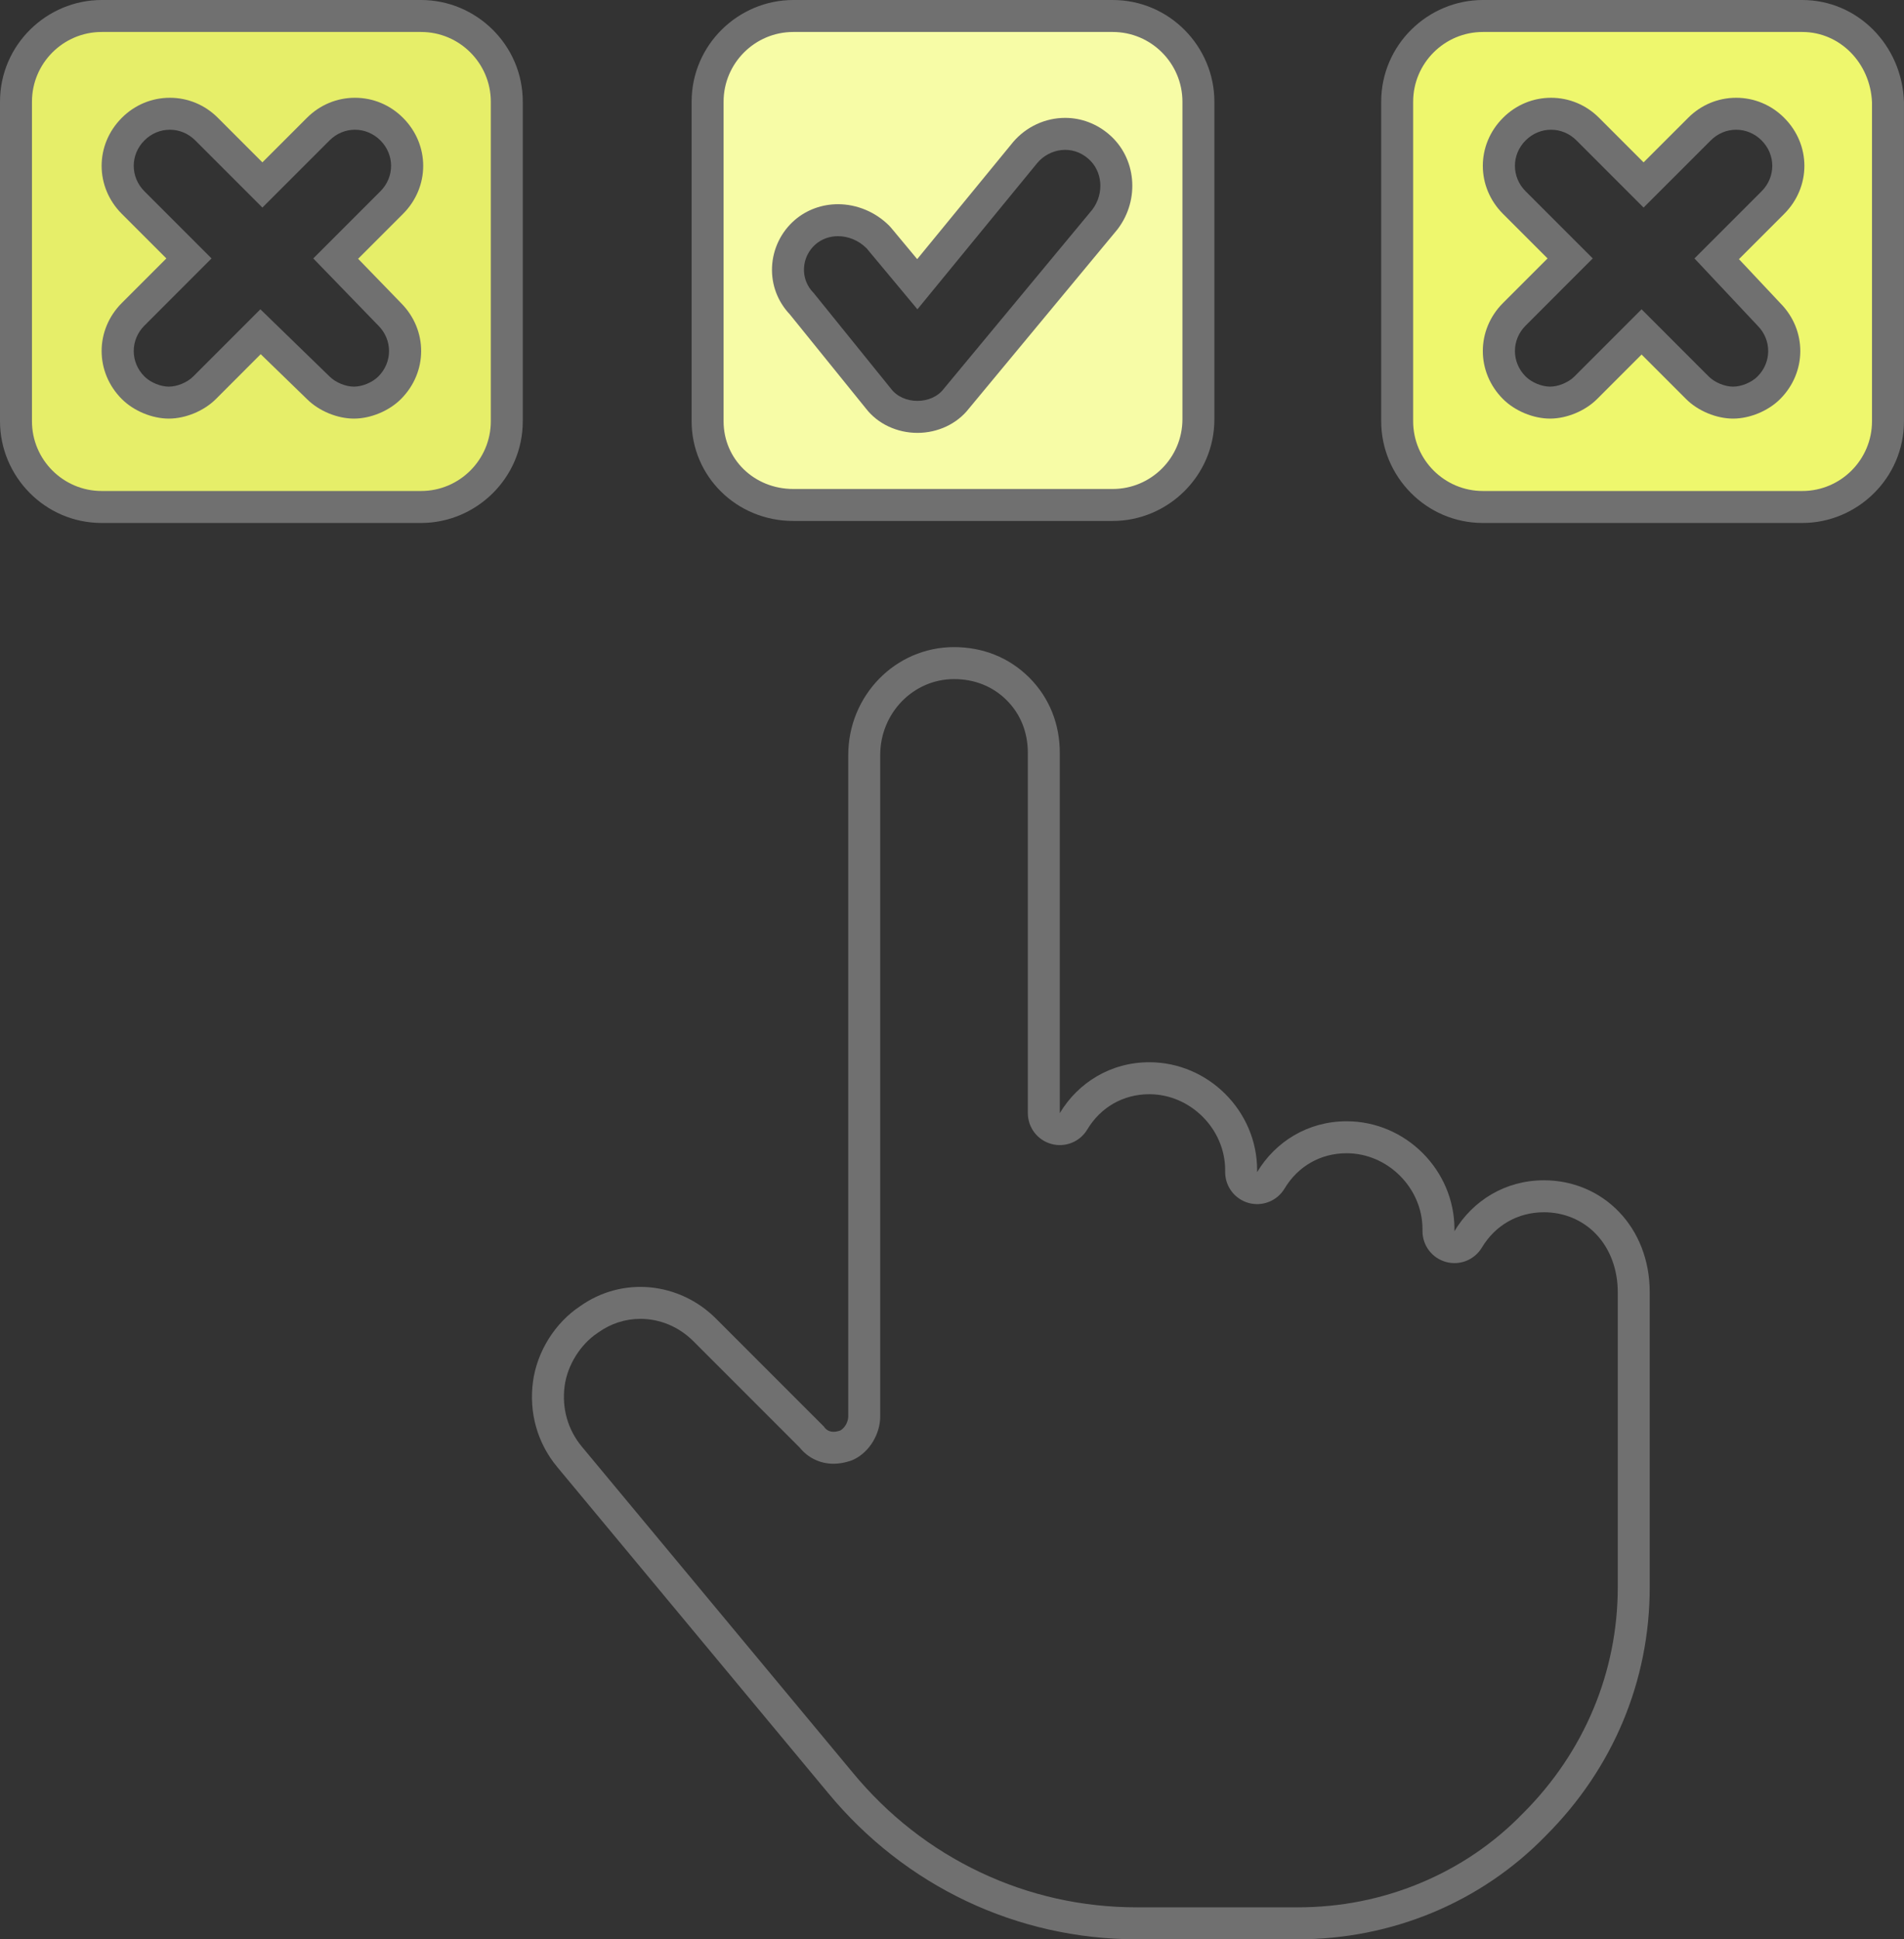
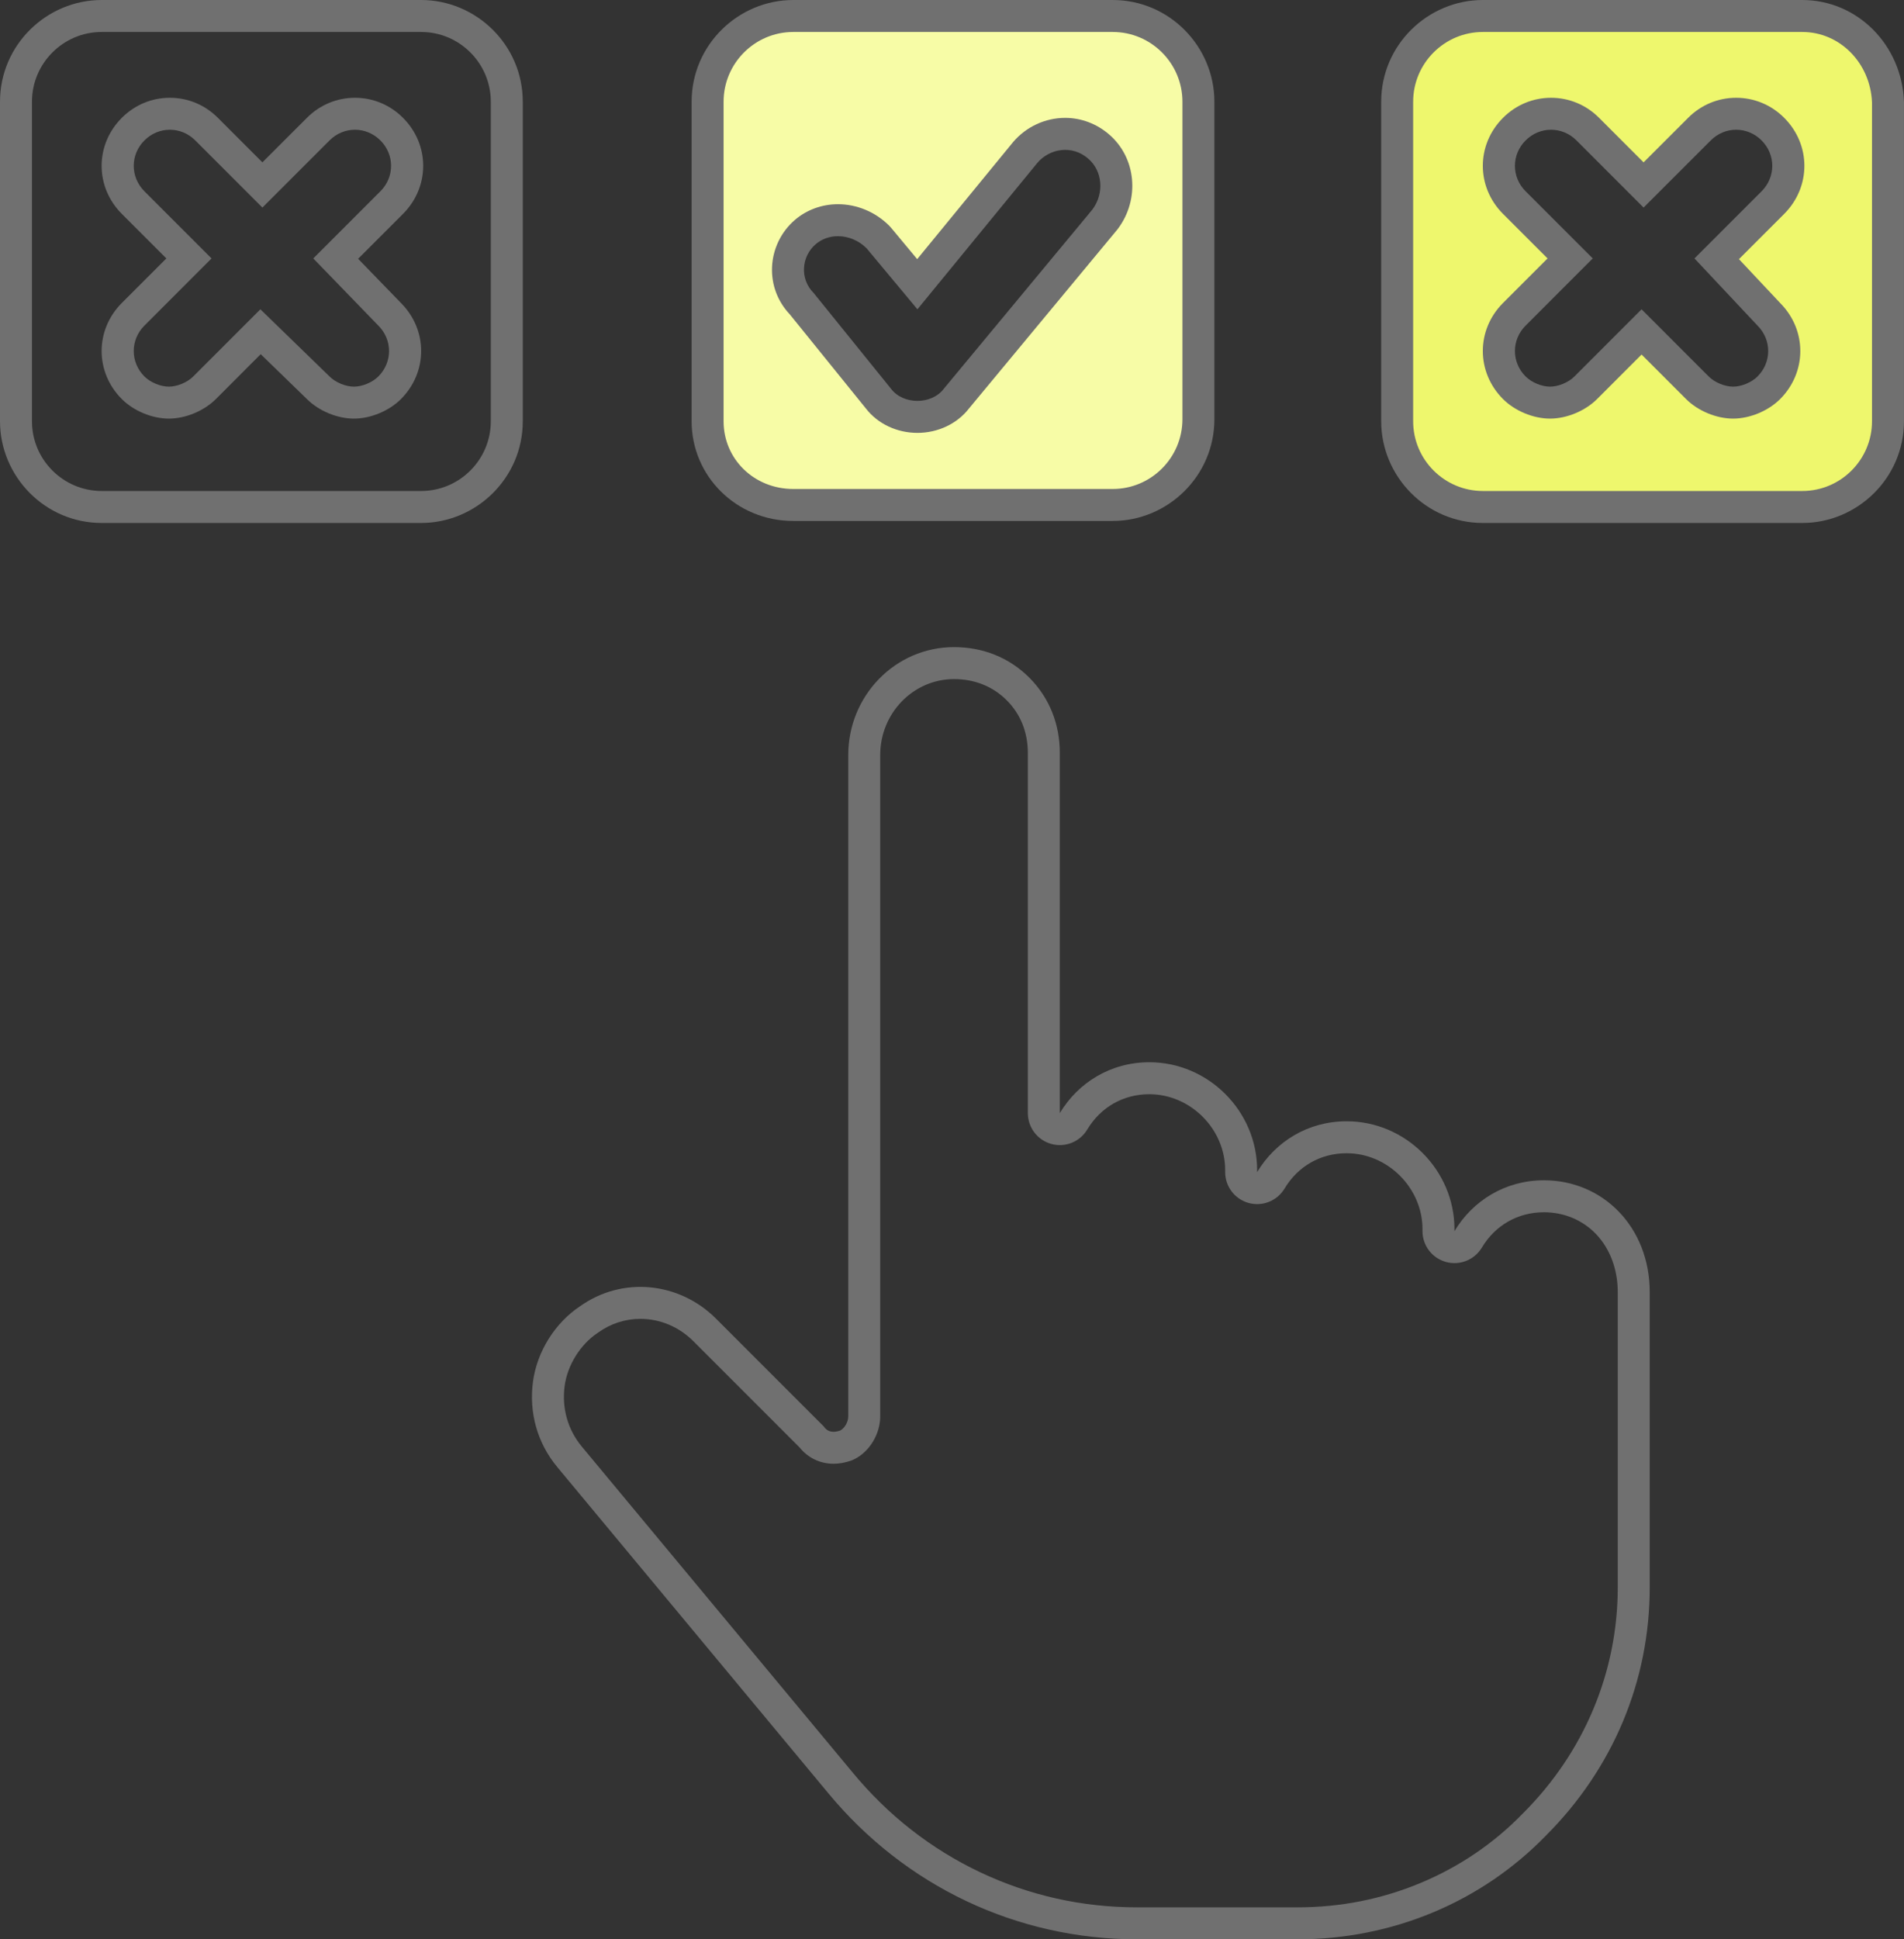
<svg xmlns="http://www.w3.org/2000/svg" width="59.574" height="60.656" viewBox="0 0 59.574 60.656">
  <rect x="0" y="0" width="59.574" height="60.656" fill="#333333" stroke="none" />
  <defs>
    <style>.a{fill:none;}.a,.b,.c,.d{stroke-linejoin:round;}.b{fill:#f7fca6;}.c{fill:#eef76d;}.d{fill:#e6ee69;}.e,.f{stroke:none;}.f{fill:#707070;}</style>
  </defs>
  <g transform="translate(-1040.667 -2699.182)">
    <g transform="translate(1040.667 2699.182)">
      <g class="a" transform="translate(-12.706 -14.06)">
        <path class="e" d="M61.014,50.976a3.235,3.235,0,0,0-2.8,1.591V52.5a3.4,3.4,0,0,0-3.373-3.373,3.235,3.235,0,0,0-2.8,1.591v-.064a3.4,3.4,0,0,0-3.373-3.373,3.235,3.235,0,0,0-2.8,1.591V37.61a3.261,3.261,0,0,0-3.31-3.31h0a3.341,3.341,0,0,0-3.31,3.373V58.359a.536.536,0,0,1-.255.446.4.4,0,0,1-.509-.127L35.11,55.3a3.293,3.293,0,0,0-4.264-.382,3.426,3.426,0,0,0-.7,5.028l8.465,10.184a12.473,12.473,0,0,0,9.674,4.583h5.028A11.083,11.083,0,0,0,64.324,63.705V54.476A3.335,3.335,0,0,0,61.014,50.976Z" />
        <path class="f" d="M 42.557 35.3 C 41.283 35.3 40.247 36.365 40.247 37.673 L 40.247 58.359 C 40.247 58.91 39.915 59.461 39.44 59.699 C 39.397 59.72 39.354 59.738 39.309 59.753 C 39.131 59.812 38.955 59.842 38.786 59.842 C 38.366 59.842 37.986 59.658 37.726 59.334 L 34.403 56.011 C 33.951 55.559 33.361 55.31 32.741 55.31 C 32.271 55.31 31.816 55.457 31.427 55.735 C 31.418 55.742 31.409 55.748 31.4 55.754 C 30.863 56.112 30.459 56.762 30.373 57.409 C 30.28 58.105 30.472 58.78 30.915 59.311 L 39.382 69.496 C 40.491 70.839 41.834 71.889 43.375 72.619 C 44.912 73.347 46.564 73.716 48.285 73.716 L 53.313 73.716 C 54.645 73.716 55.935 73.461 57.146 72.957 C 58.365 72.45 59.447 71.716 60.36 70.774 C 60.364 70.77 60.367 70.766 60.371 70.763 C 62.275 68.859 63.324 66.352 63.324 63.705 L 63.324 54.476 C 63.324 53.76 63.081 53.114 62.641 52.655 C 62.219 52.217 61.642 51.976 61.014 51.976 C 60.201 51.976 59.493 52.379 59.072 53.081 C 58.84 53.467 58.38 53.65 57.947 53.53 C 57.514 53.41 57.214 53.016 57.214 52.567 L 57.214 52.503 C 57.214 51.217 56.127 50.13 54.841 50.13 C 54.028 50.13 53.319 50.533 52.898 51.235 C 52.666 51.621 52.206 51.805 51.773 51.685 C 51.34 51.565 51.04 51.17 51.04 50.721 L 51.04 50.657 C 51.04 49.371 49.953 48.284 48.667 48.284 C 47.854 48.284 47.146 48.687 46.724 49.39 C 46.493 49.775 46.033 49.959 45.6 49.839 C 45.166 49.719 44.866 49.325 44.866 48.875 L 44.866 37.61 C 44.866 36.965 44.638 36.395 44.205 35.962 C 43.772 35.529 43.202 35.3 42.557 35.3 M 42.557 34.3 C 43.448 34.3 44.275 34.618 44.912 35.255 C 45.548 35.891 45.866 36.719 45.866 37.61 L 45.866 48.875 C 46.439 47.921 47.458 47.284 48.667 47.284 C 50.513 47.284 52.04 48.812 52.04 50.657 L 52.04 50.721 C 52.613 49.766 53.631 49.13 54.841 49.13 C 56.686 49.13 58.214 50.657 58.214 52.503 L 58.214 52.567 C 58.787 51.612 59.805 50.976 61.014 50.976 C 62.86 50.976 64.324 52.439 64.324 54.476 L 64.324 63.705 C 64.324 66.633 63.178 69.37 61.078 71.47 C 59.041 73.57 56.241 74.716 53.313 74.716 L 48.285 74.716 C 44.53 74.716 41.029 73.061 38.611 70.133 L 30.146 59.95 C 29.509 59.186 29.255 58.231 29.382 57.277 C 29.509 56.322 30.082 55.431 30.846 54.922 C 32.182 53.967 33.964 54.158 35.11 55.304 L 38.483 58.677 C 38.611 58.868 38.802 58.868 38.993 58.804 C 39.12 58.741 39.247 58.55 39.247 58.359 L 39.247 37.673 C 39.247 35.828 40.711 34.3 42.557 34.3 Z" />
      </g>
      <g class="b" transform="translate(-15.56 -2.5)">
        <path class="e" d="M 50.375 18.294 L 40.382 18.294 C 39.656 18.294 38.978 18.02 38.474 17.523 C 37.975 17.031 37.7 16.374 37.7 15.675 L 37.7 5.682 C 37.7 4.203 38.903 3 40.382 3 L 50.375 3 C 51.854 3 53.057 4.203 53.057 5.682 L 53.057 15.611 C 53.057 17.09 51.854 18.294 50.375 18.294 Z M 43.044 14.965 C 43.318 15.324 43.773 15.539 44.265 15.539 C 44.755 15.539 45.21 15.325 45.484 14.968 L 50.123 9.375 L 50.131 9.365 L 50.138 9.356 C 50.675 8.64 50.587 7.644 49.939 7.087 C 49.639 6.825 49.276 6.687 48.889 6.687 C 48.411 6.687 47.956 6.898 47.64 7.266 L 47.637 7.271 L 47.633 7.275 L 44.262 11.389 L 43.058 9.945 L 43.043 9.927 L 43.027 9.911 C 42.694 9.578 42.239 9.387 41.779 9.387 C 41.399 9.387 41.036 9.519 40.757 9.758 C 40.43 10.039 40.232 10.447 40.216 10.878 C 40.2 11.298 40.352 11.694 40.645 11.998 L 43.044 14.965 Z" />
        <path class="f" d="M 50.375 17.794 C 51.578 17.794 52.557 16.815 52.557 15.611 L 52.557 5.682 C 52.557 4.479 51.578 3.5 50.375 3.5 L 40.382 3.5 C 39.179 3.5 38.2 4.479 38.2 5.682 L 38.2 15.675 C 38.2 16.863 39.159 17.794 40.382 17.794 L 50.375 17.794 M 42.651 15.274 L 40.269 12.329 C 39.891 11.928 39.695 11.409 39.716 10.859 C 39.738 10.289 39.999 9.749 40.432 9.378 C 40.801 9.061 41.28 8.887 41.779 8.887 C 42.371 8.887 42.954 9.131 43.381 9.558 C 43.402 9.579 43.423 9.602 43.442 9.625 L 44.258 10.605 L 47.247 6.958 C 47.251 6.952 47.256 6.947 47.261 6.941 C 47.671 6.462 48.265 6.187 48.889 6.187 C 49.391 6.187 49.88 6.372 50.266 6.708 C 51.112 7.437 51.232 8.731 50.538 9.656 C 50.529 9.669 50.519 9.682 50.508 9.694 L 45.875 15.28 C 45.506 15.755 44.906 16.039 44.265 16.039 C 43.621 16.039 43.019 15.753 42.651 15.274 M 50.375 18.794 L 40.382 18.794 C 38.6 18.794 37.2 17.393 37.2 15.675 L 37.2 5.682 C 37.2 3.9 38.664 2.5 40.382 2.5 L 50.375 2.5 C 52.157 2.5 53.557 3.964 53.557 5.682 L 53.557 15.611 C 53.557 17.393 52.093 18.794 50.375 18.794 Z M 41.779 9.887 C 41.527 9.887 41.28 9.969 41.082 10.138 C 40.637 10.52 40.573 11.22 41.019 11.665 L 43.437 14.657 C 43.819 15.166 44.71 15.166 45.092 14.657 L 49.738 9.056 C 50.12 8.546 50.057 7.846 49.611 7.464 C 49.102 7.019 48.402 7.146 48.02 7.592 L 44.265 12.174 L 42.674 10.265 C 42.425 10.017 42.098 9.887 41.779 9.887 Z" />
      </g>
      <g class="c" transform="translate(-27.884 -2.5)">
        <path class="e" d="M 84.275 18.357 L 74.282 18.357 C 72.803 18.357 71.6 17.154 71.6 15.675 L 71.6 5.682 C 71.6 4.203 72.803 3 74.282 3 L 84.275 3 C 85.722 3 86.899 4.182 86.957 5.692 L 86.957 15.675 C 86.957 17.154 85.754 18.357 84.275 18.357 Z M 79.247 12.881 L 80.994 14.628 C 81.276 14.911 81.715 15.093 82.111 15.093 C 82.507 15.093 82.946 14.911 83.228 14.628 C 83.871 13.986 83.873 12.981 83.234 12.336 L 81.598 10.594 L 83.356 8.836 C 84 8.192 84 7.182 83.356 6.538 C 83.046 6.228 82.638 6.058 82.206 6.058 C 81.775 6.058 81.367 6.228 81.057 6.538 L 79.31 8.285 L 77.564 6.538 C 77.254 6.228 76.846 6.058 76.415 6.058 C 75.983 6.058 75.575 6.228 75.265 6.538 C 74.621 7.182 74.621 8.192 75.265 8.836 L 77.012 10.583 L 75.265 12.33 C 74.621 12.974 74.621 13.984 75.265 14.628 C 75.548 14.911 75.986 15.093 76.383 15.093 C 76.779 15.093 77.218 14.911 77.5 14.628 L 79.247 12.881 Z" />
        <path class="f" d="M 74.282 3.5 C 73.079 3.5 72.1 4.479 72.1 5.682 L 72.1 15.675 C 72.1 16.878 73.079 17.857 74.282 17.857 L 84.275 17.857 C 85.478 17.857 86.457 16.878 86.457 15.675 L 86.457 5.702 C 86.405 4.466 85.449 3.5 84.275 3.5 L 74.282 3.5 M 79.31 7.578 L 80.704 6.185 C 81.108 5.78 81.642 5.558 82.206 5.558 C 82.771 5.558 83.305 5.78 83.709 6.185 C 84.552 7.027 84.552 8.347 83.709 9.19 L 82.294 10.605 L 83.594 11.989 C 84.424 12.832 84.42 14.143 83.582 14.982 C 83.211 15.353 82.633 15.593 82.111 15.593 C 81.589 15.593 81.011 15.353 80.64 14.982 L 79.247 13.589 L 77.854 14.982 C 77.482 15.353 76.905 15.593 76.383 15.593 C 75.86 15.593 75.283 15.353 74.912 14.982 C 74.069 14.139 74.069 12.819 74.912 11.976 L 76.305 10.583 L 74.912 9.19 C 74.069 8.347 74.069 7.027 74.912 6.185 C 75.316 5.78 75.85 5.558 76.415 5.558 C 76.979 5.558 77.513 5.78 77.917 6.185 L 79.31 7.578 M 74.282 2.5 L 84.275 2.5 C 85.993 2.5 87.394 3.9 87.457 5.682 L 87.457 15.675 C 87.457 17.457 85.993 18.857 84.275 18.857 L 74.282 18.857 C 72.5 18.857 71.1 17.393 71.1 15.675 L 71.1 5.682 C 71.1 3.9 72.564 2.5 74.282 2.5 Z M 79.31 8.992 L 77.21 6.892 C 76.765 6.446 76.064 6.446 75.619 6.892 C 75.173 7.337 75.173 8.037 75.619 8.483 L 77.719 10.583 L 75.619 12.684 C 75.173 13.129 75.173 13.829 75.619 14.275 C 75.81 14.466 76.128 14.593 76.383 14.593 C 76.637 14.593 76.956 14.466 77.146 14.275 L 79.247 12.174 L 81.347 14.275 C 81.538 14.466 81.856 14.593 82.111 14.593 C 82.366 14.593 82.684 14.466 82.875 14.275 C 83.32 13.829 83.32 13.129 82.875 12.684 L 80.902 10.583 L 83.002 8.483 C 83.448 8.037 83.448 7.337 83.002 6.892 C 82.556 6.446 81.856 6.446 81.411 6.892 L 79.31 8.992 Z" />
      </g>
      <g class="d" transform="translate(-3.2 -2.5)">
-         <path class="e" d="M 16.375 18.357 L 6.382 18.357 C 4.903 18.357 3.7 17.154 3.7 15.675 L 3.7 5.682 C 3.7 4.203 4.903 3 6.382 3 L 16.375 3 C 17.854 3 19.057 4.203 19.057 5.682 L 19.057 15.675 C 19.057 17.154 17.854 18.357 16.375 18.357 Z M 13.161 14.632 C 13.443 14.912 13.88 15.093 14.275 15.093 C 14.671 15.093 15.11 14.911 15.392 14.628 C 16.035 13.985 16.036 12.978 15.395 12.333 L 13.703 10.589 L 15.456 8.836 C 16.1 8.192 16.1 7.182 15.456 6.538 C 15.146 6.228 14.738 6.058 14.306 6.058 C 13.875 6.058 13.467 6.228 13.157 6.538 L 11.41 8.285 L 9.664 6.538 C 9.354 6.228 8.946 6.058 8.515 6.058 C 8.083 6.058 7.675 6.228 7.365 6.538 C 6.721 7.182 6.721 8.192 7.365 8.836 L 9.112 10.583 L 7.365 12.33 C 6.721 12.974 6.721 13.984 7.365 14.628 C 7.648 14.911 8.086 15.093 8.483 15.093 C 8.879 15.093 9.318 14.911 9.6 14.628 L 11.352 12.876 L 13.161 14.632 Z" />
        <path class="f" d="M 6.382 3.5 C 5.179 3.5 4.2 4.479 4.2 5.682 L 4.2 15.675 C 4.2 16.878 5.179 17.857 6.382 17.857 L 16.375 17.857 C 17.578 17.857 18.557 16.878 18.557 15.675 L 18.557 5.682 C 18.557 4.479 17.578 3.5 16.375 3.5 L 6.382 3.5 M 11.41 7.578 L 12.804 6.185 C 13.208 5.78 13.742 5.558 14.306 5.558 C 14.871 5.558 15.405 5.78 15.809 6.185 C 16.652 7.027 16.652 8.347 15.809 9.19 L 14.405 10.594 L 15.752 11.983 C 16.588 12.826 16.586 14.141 15.745 14.982 C 15.374 15.353 14.797 15.593 14.275 15.593 C 13.755 15.593 13.181 15.356 12.81 14.988 L 11.357 13.578 L 9.954 14.982 C 9.582 15.353 9.005 15.593 8.483 15.593 C 7.96 15.593 7.383 15.353 7.012 14.982 C 6.169 14.139 6.169 12.819 7.012 11.976 L 8.405 10.583 L 7.012 9.19 C 6.169 8.347 6.169 7.027 7.012 6.185 C 7.416 5.78 7.95 5.558 8.515 5.558 C 9.079 5.558 9.613 5.78 10.017 6.185 L 11.41 7.578 M 6.382 2.5 L 16.375 2.5 C 18.093 2.5 19.557 3.9 19.557 5.682 L 19.557 15.675 C 19.557 17.457 18.093 18.857 16.375 18.857 L 6.382 18.857 C 4.6 18.857 3.2 17.393 3.2 15.675 L 3.2 5.682 C 3.2 3.9 4.664 2.5 6.382 2.5 Z M 11.41 8.992 L 9.31 6.892 C 8.865 6.446 8.164 6.446 7.719 6.892 C 7.273 7.337 7.273 8.037 7.719 8.483 L 9.819 10.583 L 7.719 12.684 C 7.273 13.129 7.273 13.829 7.719 14.275 C 7.91 14.466 8.228 14.593 8.483 14.593 C 8.737 14.593 9.056 14.466 9.246 14.275 L 11.347 12.174 L 13.511 14.275 C 13.702 14.466 14.02 14.593 14.275 14.593 C 14.529 14.593 14.847 14.466 15.038 14.275 C 15.484 13.829 15.484 13.129 15.038 12.684 L 13.002 10.583 L 15.102 8.483 C 15.548 8.037 15.548 7.337 15.102 6.892 C 14.656 6.446 13.956 6.446 13.511 6.892 L 11.41 8.992 Z" />
      </g>
    </g>
  </g>
</svg>